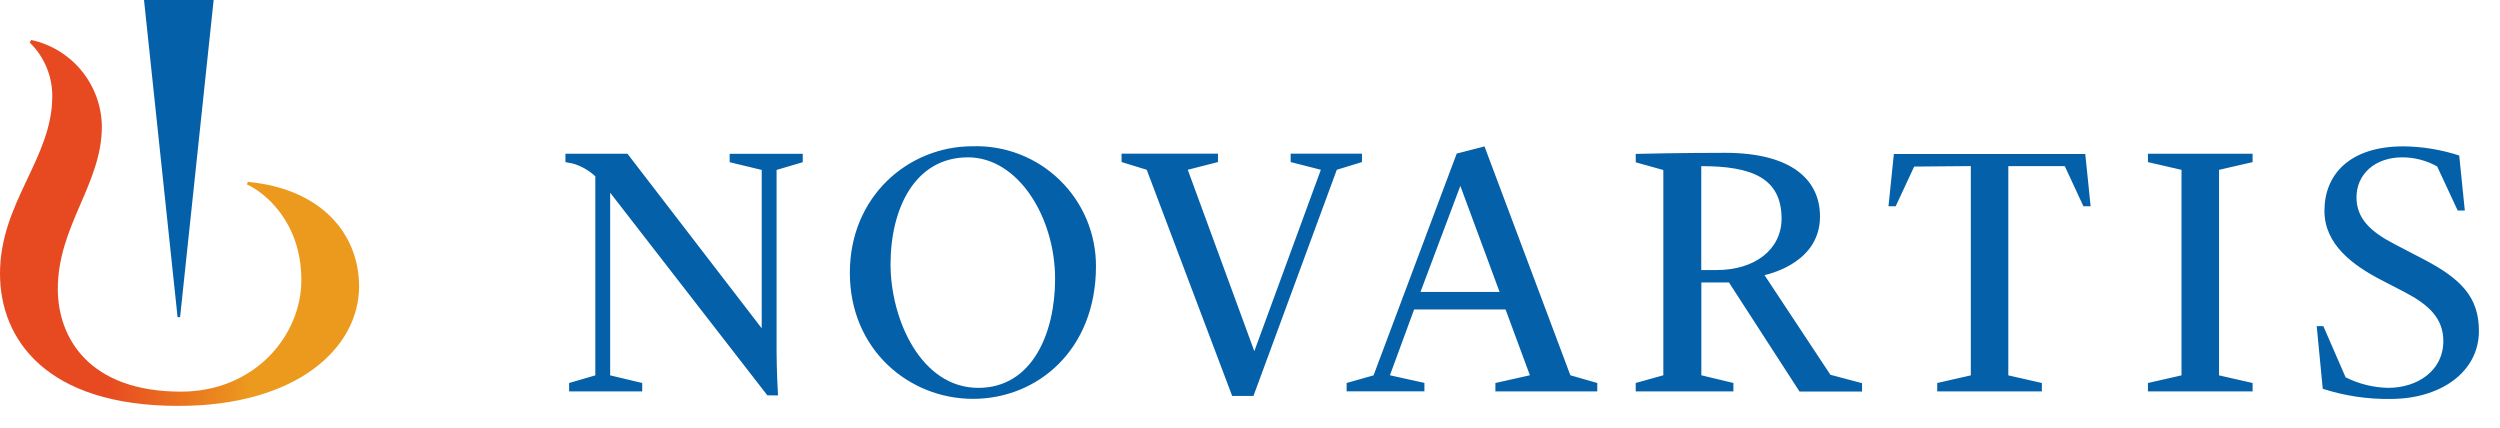
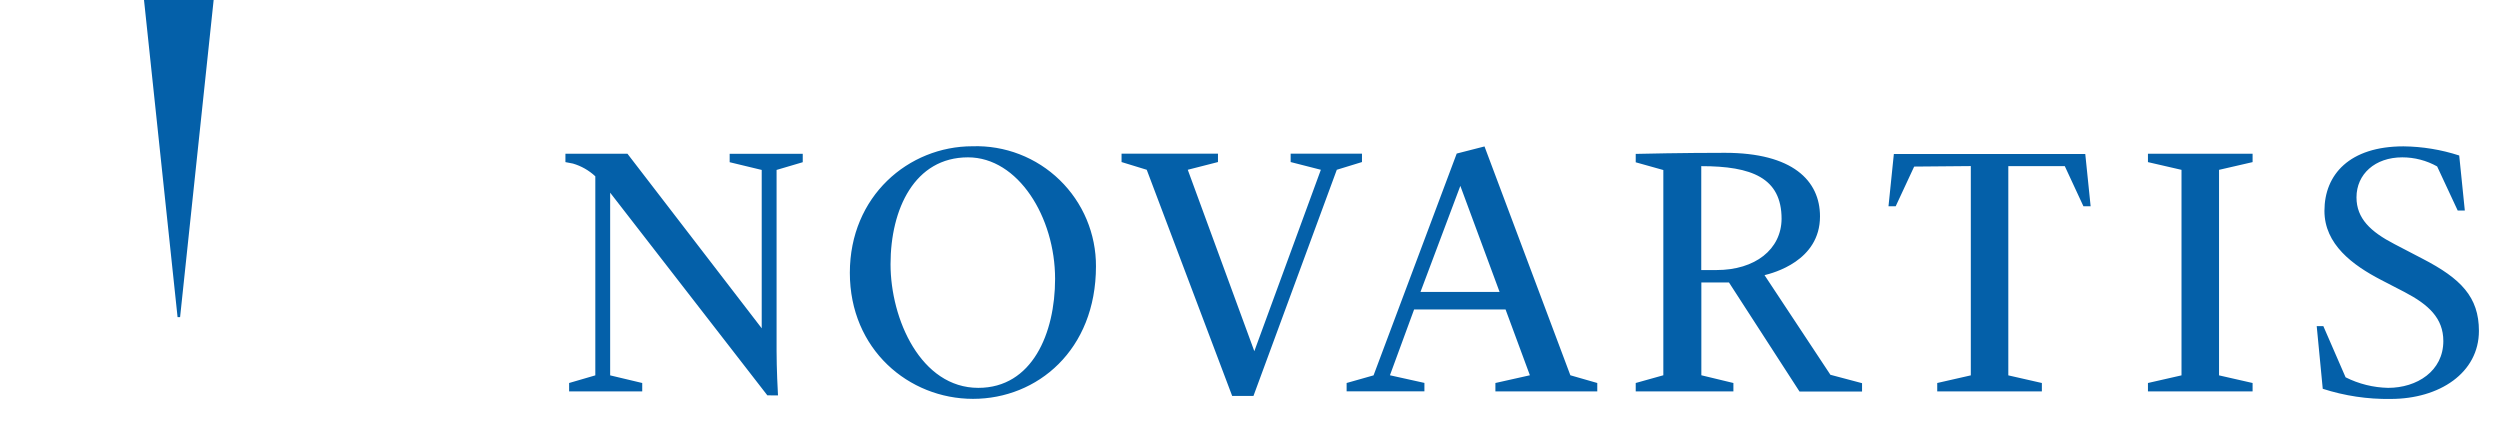
<svg xmlns="http://www.w3.org/2000/svg" fill="none" height="100%" overflow="visible" preserveAspectRatio="none" style="display: block;" viewBox="0 0 111 19" width="100%">
  <g id="&lt;Group&gt;">
-     <path d="M11.007 8.074L10.962 8.19C11.707 8.517 13.38 9.818 13.38 12.437C13.38 14.904 11.301 17.389 8.033 17.389C3.968 17.389 2.567 15.012 2.567 12.828C2.567 10.03 4.523 8.167 4.523 5.619C4.513 4.717 4.197 3.846 3.627 3.148C3.057 2.449 2.267 1.965 1.386 1.774L1.319 1.889C1.639 2.199 1.892 2.57 2.064 2.981C2.236 3.391 2.324 3.832 2.321 4.277C2.321 7.031 9.76564e-05 8.987 9.76564e-05 12.146C9.76564e-05 15.056 2.034 18.022 7.925 18.022C13.175 18.022 15.943 15.451 15.943 12.717C15.94 10.369 14.259 8.383 11.007 8.074Z" fill="url(#paint0_linear_0_444)" id="&lt;Path&gt;" />
    <path d="M34.07 17.553L27.091 8.555V16.666L28.515 17.005V17.378H25.269V17.005L26.432 16.666V7.828C26.149 7.564 25.808 7.37 25.437 7.262C25.295 7.232 25.105 7.198 25.105 7.198V6.826H27.859L33.82 14.576V7.545L32.397 7.202V6.83H35.642V7.202L34.48 7.545V15.589C34.48 16.334 34.532 17.419 34.543 17.557L34.07 17.553ZM48.661 11.822C48.661 15.548 46.053 17.709 43.202 17.709C40.352 17.709 37.733 15.518 37.733 12.113C37.733 8.707 40.341 6.494 43.176 6.494C43.89 6.471 44.601 6.591 45.267 6.849C45.933 7.107 46.54 7.496 47.052 7.994C47.564 8.492 47.971 9.088 48.247 9.746C48.523 10.405 48.664 11.112 48.661 11.826V11.822ZM46.846 12.381C46.846 9.643 45.207 6.986 42.979 6.986C40.609 6.986 39.54 9.278 39.54 11.729C39.54 14.181 40.892 17.221 43.437 17.221C45.829 17.221 46.846 14.799 46.846 12.381ZM50.915 7.538L49.797 7.195V6.822H54.078V7.195L52.737 7.538L55.692 15.593L58.646 7.538L57.305 7.195V6.822H60.472V7.195L59.354 7.538L55.654 17.579H54.708L50.915 7.538ZM76.214 11.99H75.536V7.377C77.772 7.377 79.102 7.892 79.102 9.717C79.091 11.073 77.928 11.99 76.214 11.99ZM95.369 17.005L96.859 16.666V7.541L95.369 7.198V6.826H100.015V7.198L98.525 7.541V16.666L100.015 17.005V17.378H95.369V17.005ZM102.862 14.479H103.156L104.144 16.752C104.731 17.047 105.376 17.207 106.033 17.221C107.314 17.221 108.484 16.476 108.484 15.142C108.484 14.129 107.829 13.525 106.767 12.97L105.716 12.426C104.46 11.774 103.205 10.85 103.205 9.363C103.205 7.746 104.323 6.498 106.715 6.498C107.555 6.507 108.389 6.644 109.189 6.904L109.438 9.348H109.122L108.209 7.389C107.736 7.125 107.204 6.986 106.662 6.986C105.451 6.986 104.628 7.731 104.628 8.763C104.628 9.699 105.25 10.287 106.316 10.839L107.56 11.487C109.259 12.366 110.064 13.182 110.064 14.691C110.064 16.554 108.317 17.713 106.144 17.713C105.122 17.729 104.104 17.576 103.13 17.262L102.862 14.479ZM59.79 17.005L60.986 16.666L64.678 6.818L65.912 6.502L69.724 16.662L70.919 17.005V17.378H66.396V17.005L67.927 16.662L66.847 13.741H62.786L61.713 16.662L63.244 17.001V17.374H59.79V17.005ZM63.069 12.963H66.582L64.839 8.253L63.069 12.963ZM78.345 12.217C78.718 12.124 80.808 11.591 80.808 9.609C80.808 8.018 79.59 6.785 76.587 6.785C74.724 6.785 72.861 6.826 72.626 6.833V7.206L73.852 7.549V16.662L72.626 17.005V17.378H76.963V17.005L75.54 16.662V12.541H76.766L79.899 17.385H82.675V17.013L81.27 16.64L78.345 12.217ZM87.504 7.374V16.666L86.013 17.005V17.378H90.659V17.005L89.169 16.666V7.377H91.677L92.504 9.158H92.824L92.586 6.837H84.087L83.849 9.158H84.169L84.989 7.396L87.504 7.374ZM7.996 14.08L9.486 -1.83114e-05H6.394L7.884 14.08H7.996Z" fill="#0460A9" id="&lt;Compound Path&gt;" />
  </g>
  <defs>
    <linearGradient gradientUnits="userSpaceOnUse" id="paint0_linear_0_444" x1="-0.004" x2="15.94" y1="9.896" y2="9.896">
      <stop offset="0.3" stop-color="#E74A21" />
      <stop offset="0.7" stop-color="#EC9A1E" />
    </linearGradient>
  </defs>
</svg>